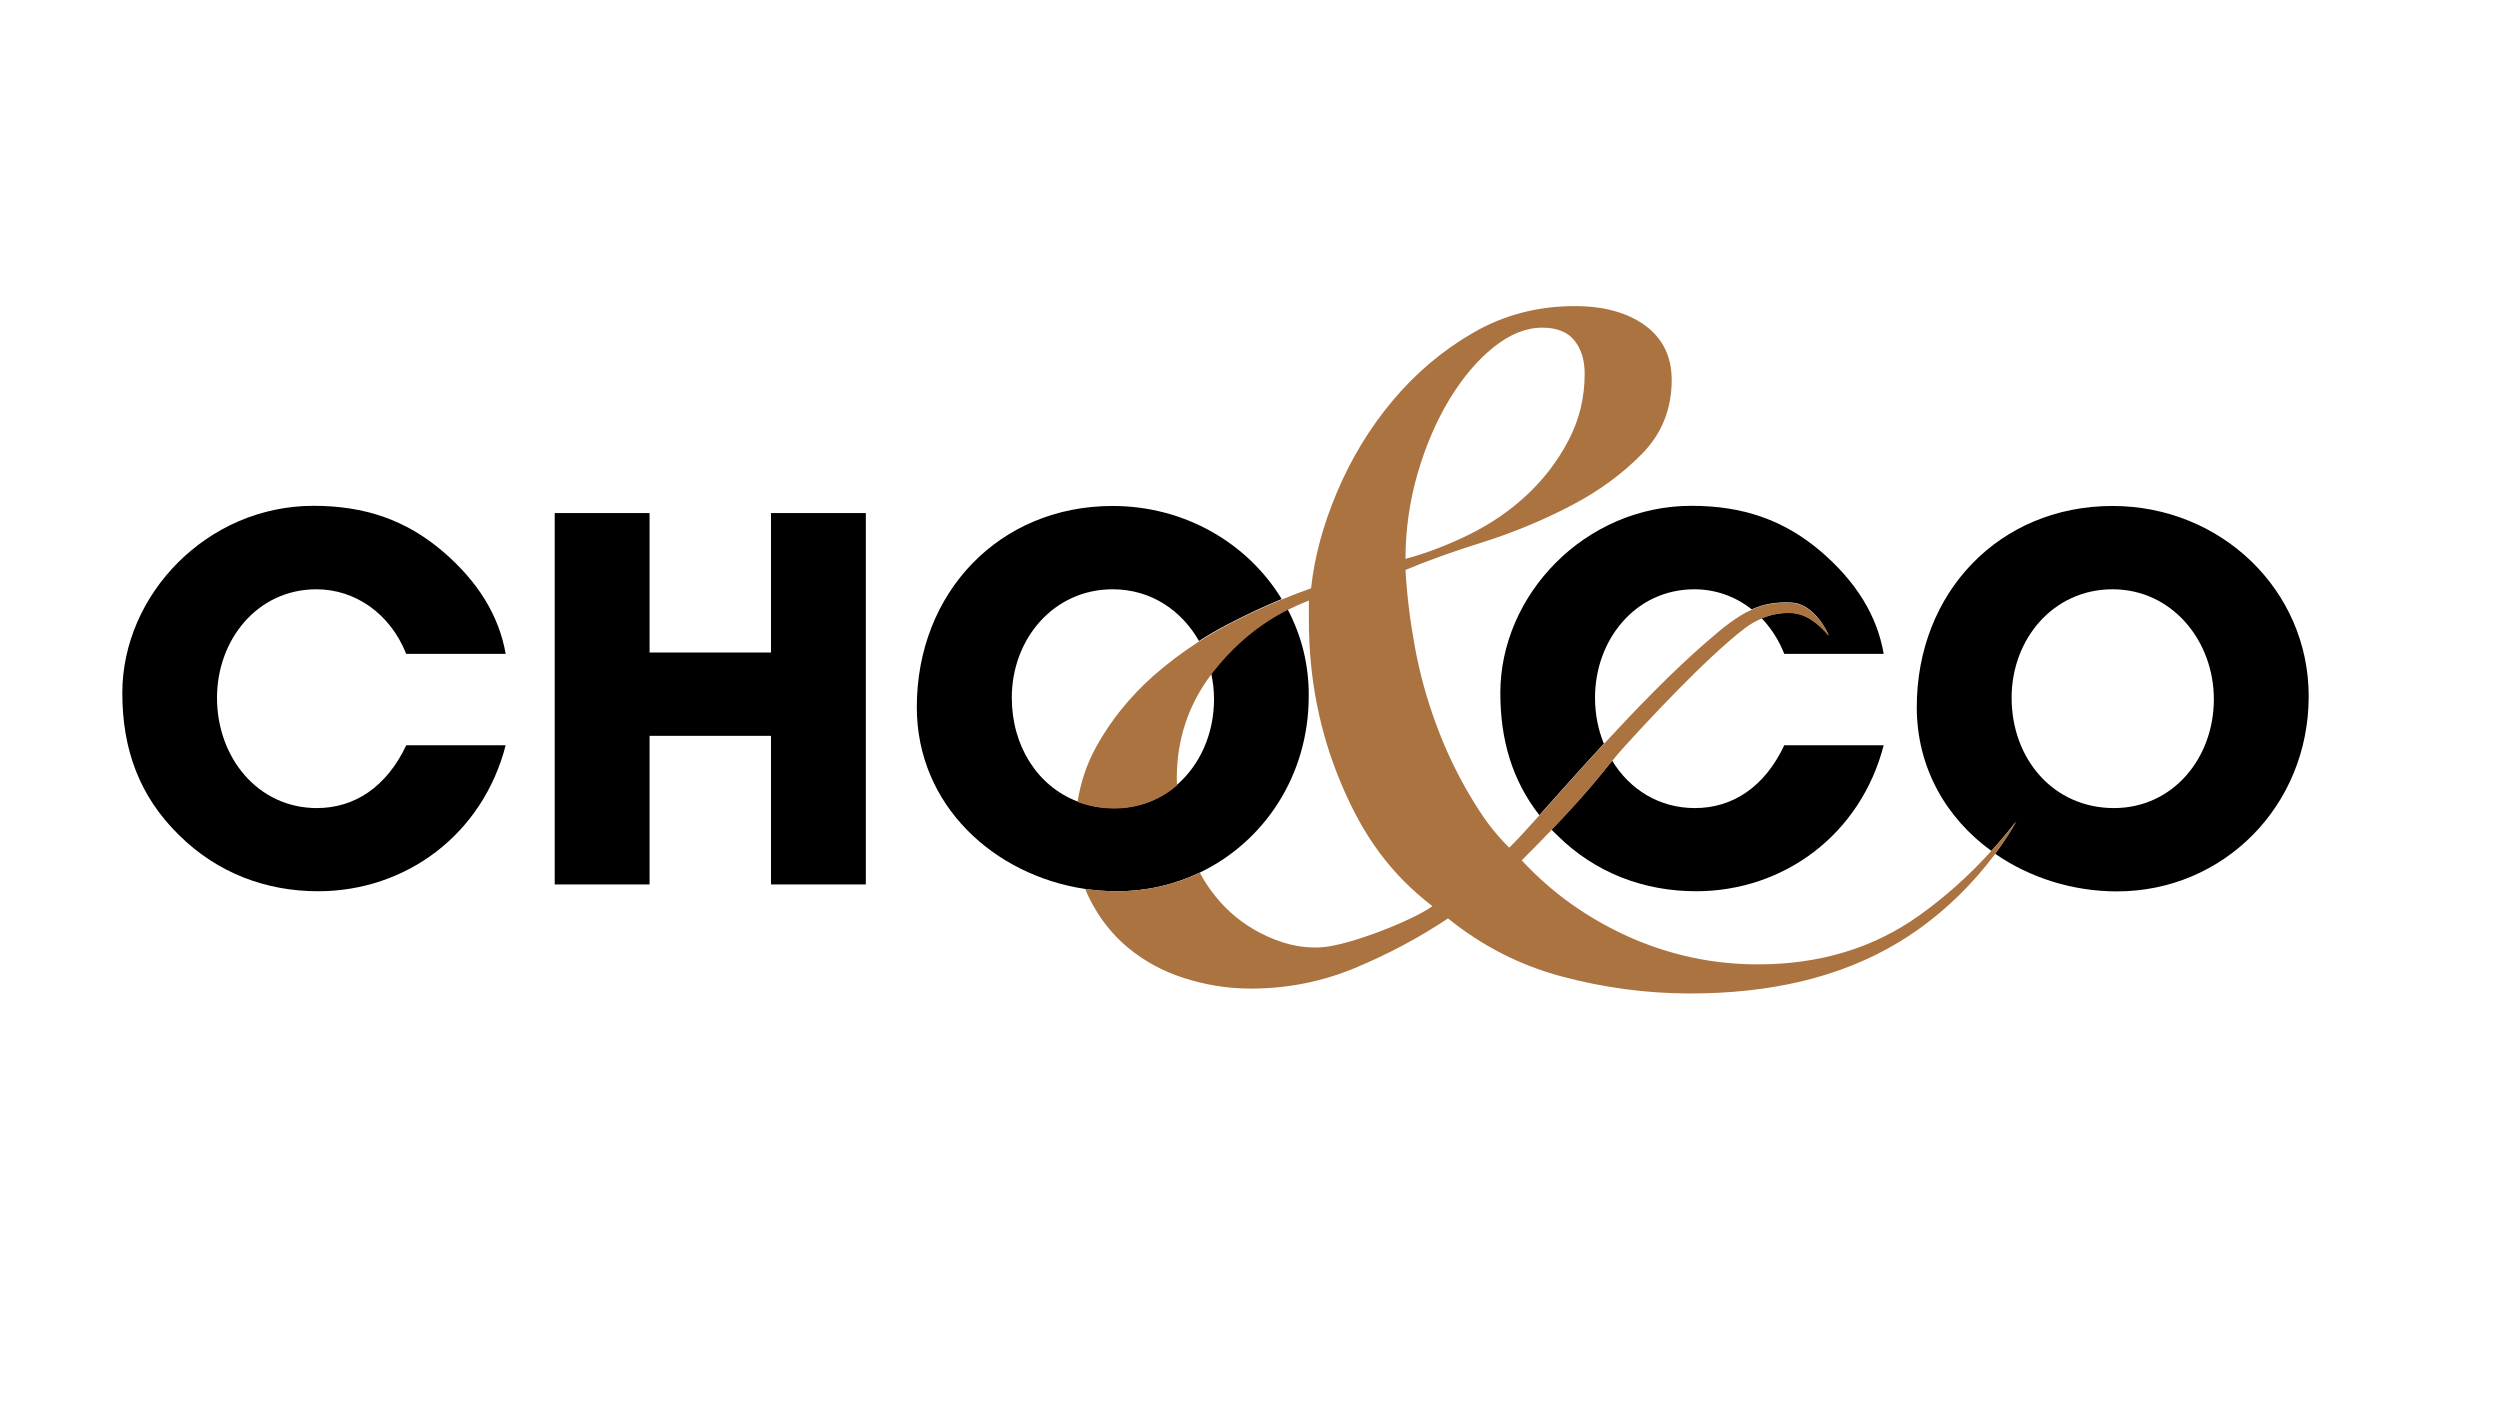
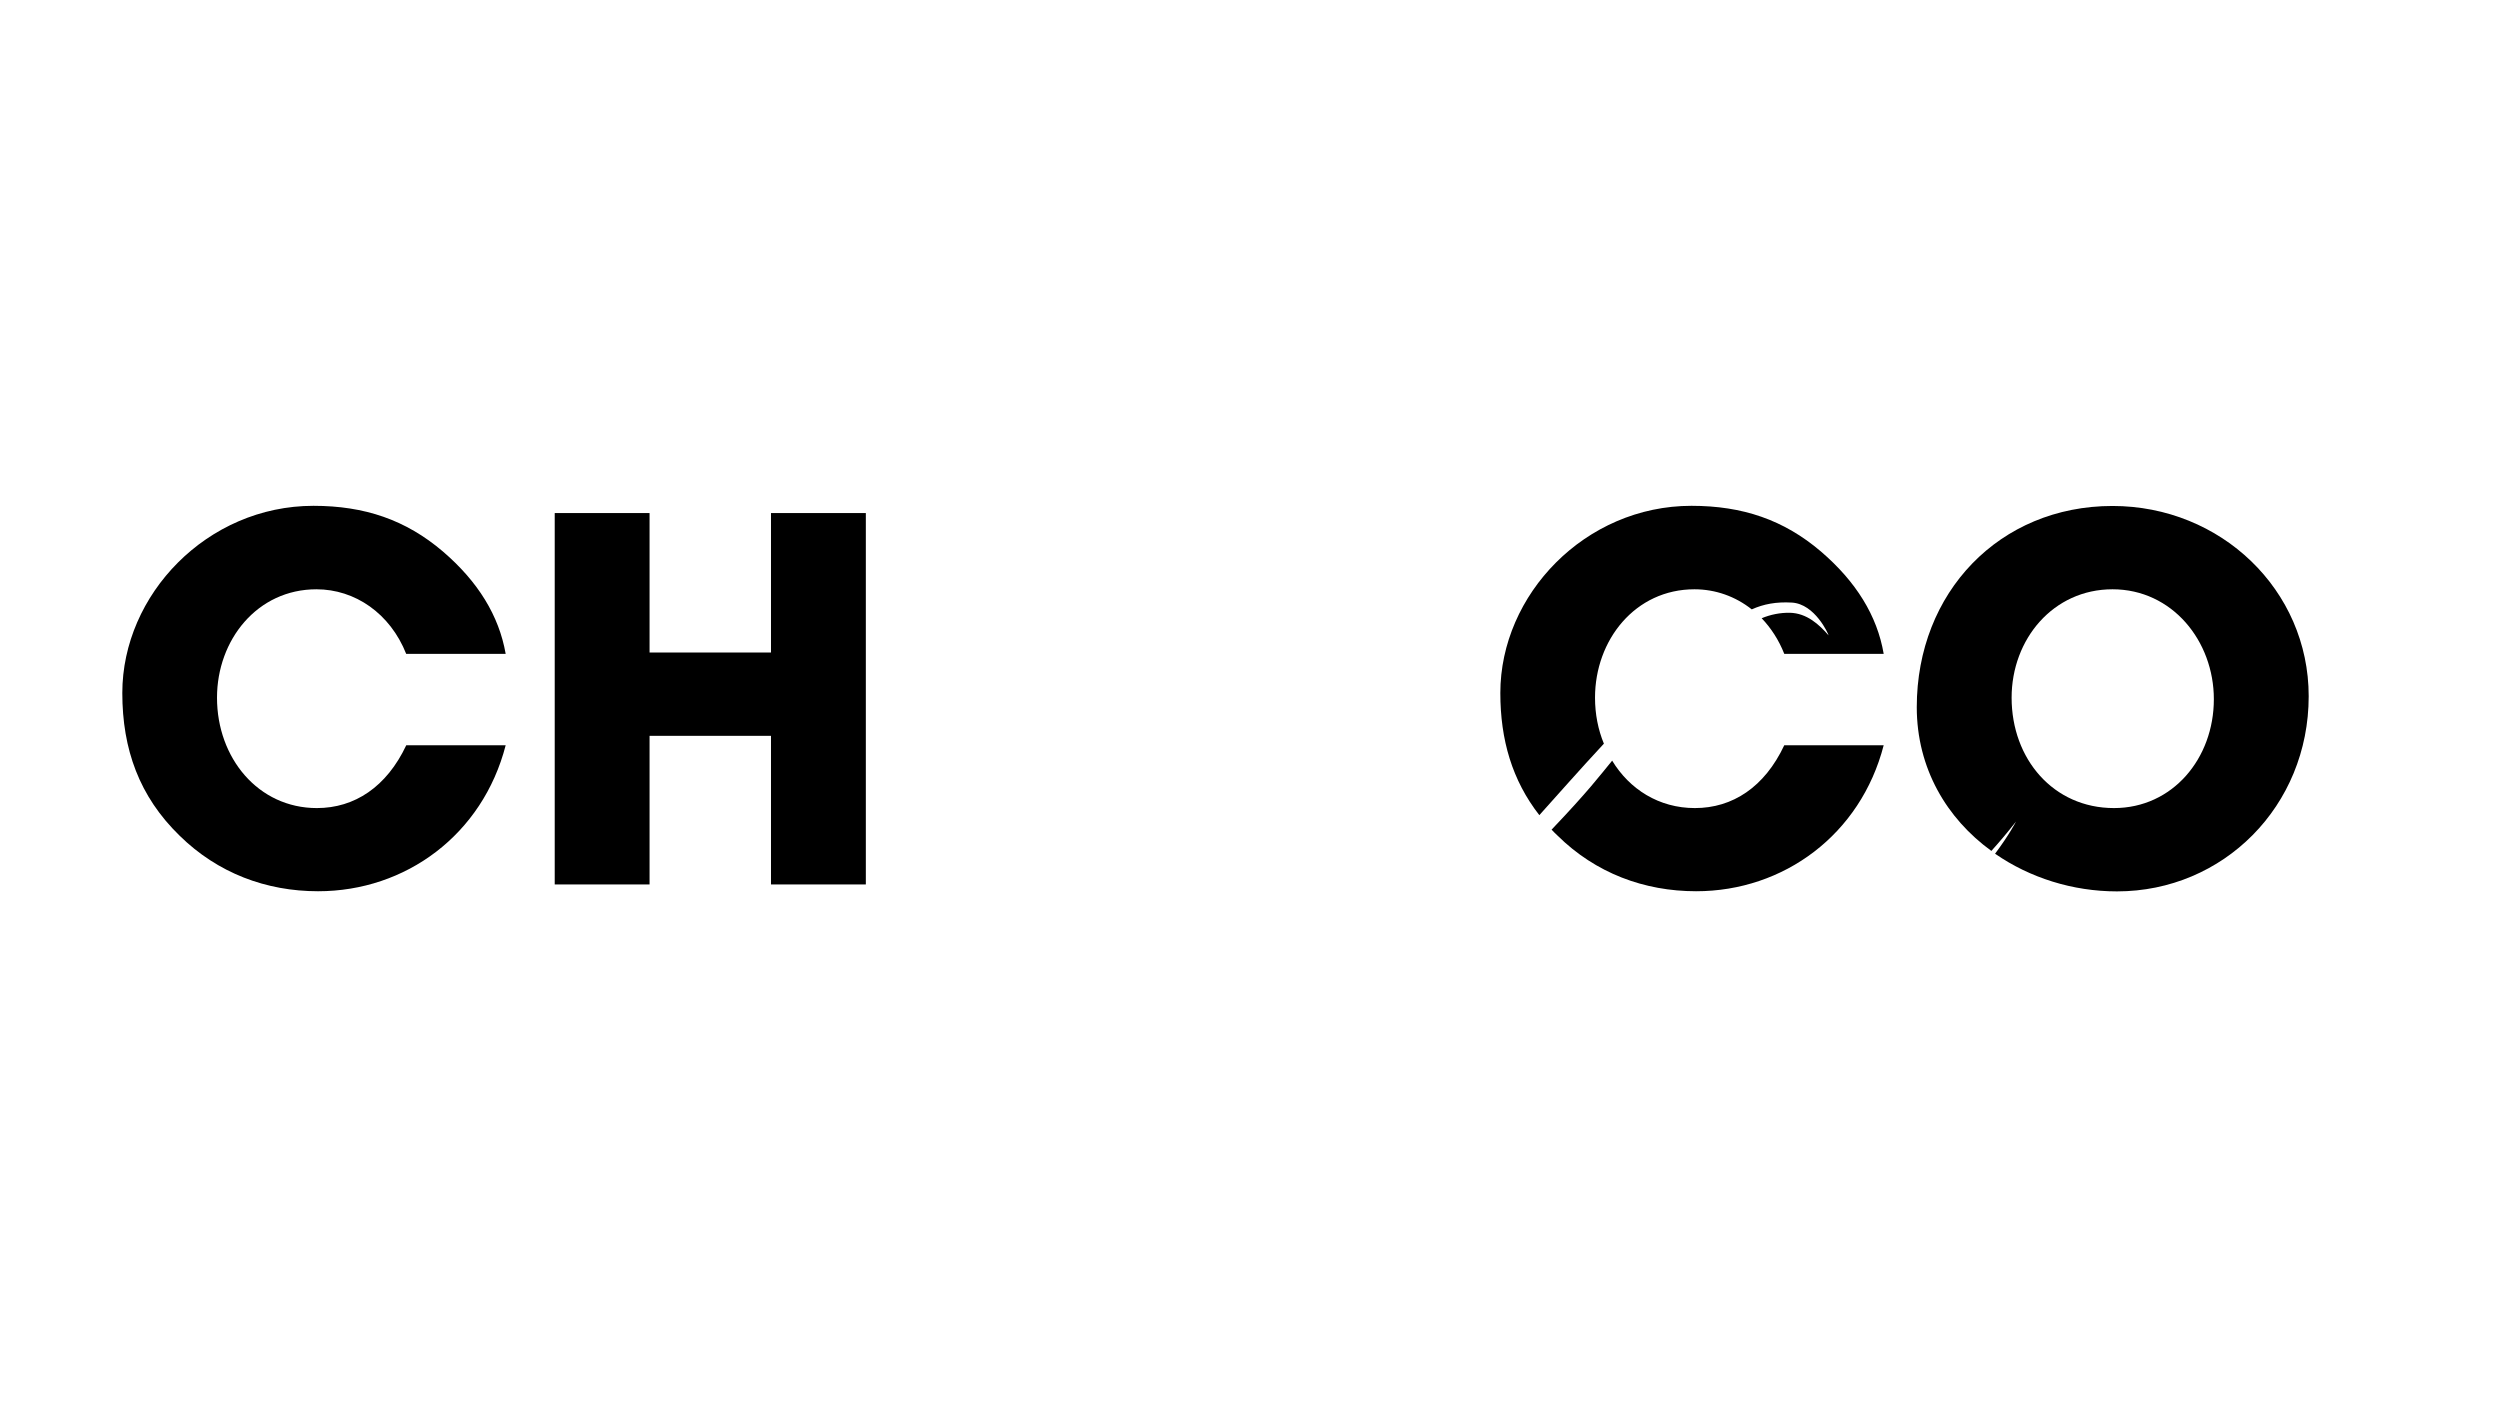
<svg xmlns="http://www.w3.org/2000/svg" version="1.1" id="Laag_1" x="0px" y="0px" viewBox="0 0 1692.3 958.1" style="enable-background:new 0 0 1692.3 958.1;" xml:space="preserve">
  <style type="text/css">
	.st0{fill:none;}
	.st1{fill:#AA7340;}
	.st2{display:none;}
	.st3{display:inline;}
	.st4{display:inline;fill:#D8AA52;}
</style>
  <path class="st0" d="M812.1,590.9c3,5.5,6.4,10.7,10.3,15.6c8.5,10.7,18.8,19.1,31.1,25.4c12.3,6.3,26.1,9.4,41.4,9.4  c13.6,0,26.6-1.6,38.9-4.9c12.3-3.3,25.5-9.8,39.7-19.7c-29-22.4-50.8-50.9-65.6-85.6c-14.8-34.7-22.1-71.7-22.1-111v-13.9  c-4.9,1.8-9.6,4-14.2,6.3c9.2,17.6,14.5,37.5,14.5,58.9C886.1,525,856,570,812.1,590.9z" />
  <path class="st0" d="M821.9,473.3c0-5.9-0.6-11.7-1.9-17.4c-15.7,20.7-23.5,44.3-23.5,70.6c0,1.6,0,3.2,0.1,4.9  C812.4,517.8,821.9,496.7,821.9,473.3z" />
-   <path class="st0" d="M780.2,457.7c9.8-8.7,20.3-16.7,31.5-23.8c-11.7-20.7-32.5-35-58.4-35c-40.1,0-68.3,33.6-68.3,73.4  c0,32.4,17.2,59.8,44.4,70.2c2.2-13.8,6.5-26.5,13.1-38.1C752.3,487,764.9,471.4,780.2,457.7z" />
  <path class="st0" d="M1033.4,335.2c11.5-10.6,20.9-22.9,28.3-36.9c7.4-13.9,11.1-29.1,11.1-45.5c0-9.3-2.3-16.8-7-22.5  c-4.7-5.7-11.9-8.6-21.7-8.6c-10.9,0-21.9,4.4-32.8,13.1c-10.9,8.8-20.9,20.5-29.9,35.2c-9,14.8-16.3,31.6-21.7,50.4  c-5.5,18.8-8.2,38.1-8.2,57.8c14.2-3.8,28.5-9.3,43-16.4C1008.9,354.8,1021.9,345.9,1033.4,335.2z" />
-   <path d="M871.6,412.4c-18.6,9.4-34.9,22.7-48.9,40c-0.9,1.2-1.9,2.4-2.8,3.5c1.2,5.6,1.9,11.4,1.9,17.4c0,23.4-9.5,44.5-25.2,58.1  c-11.3,9.7-25.8,15.6-42.4,15.6c-9,0-17.3-1.6-24.9-4.5c-27.2-10.4-44.4-37.8-44.4-70.2c0-39.7,28.2-73.4,68.3-73.4  c25.9,0,46.7,14.3,58.4,35c6.3-4.1,12.9-7.9,19.7-11.4c12.2-6.4,24.3-12,36.3-17c-23.1-37.9-65.7-63-114.5-63  c-76.4,0-132.5,58.4-132.5,136.2c0,66.6,52.5,113.8,113.7,123c7.2,1.1,14.5,1.6,21.8,1.6c20,0,38.9-4.5,55.8-12.5  c43.9-20.9,74-65.9,74-119.6C886.1,449.9,880.9,430,871.6,412.4z" />
  <path d="M275,442.7c-10.9-27.5-34.7-43.8-60.8-43.8c-40.1,0-67.3,34.3-67.3,73.4c0,40.8,27.9,74.7,67.6,74.7  c25.5,0,47.2-14.3,60.5-42.5h67.3c-15.6,60.5-67.6,98.8-127,98.8c-35,0-67.9-12.2-93.8-37.7c-27.2-26.5-38.7-58.4-38.7-96.5  c0-66.6,57.4-126.7,129.4-126.7c34.6,0,62.5,9.5,87.6,30.9c23.8,20.4,38,43.5,42.5,69.3H275z" />
  <polygon points="521.9,598.7 521.9,498.1 439.7,498.1 439.7,598.7 375.5,598.7 375.5,347.3 439.7,347.3 439.7,441.7 521.9,441.7   521.9,347.3 586.1,347.3 586.1,598.7 " />
  <path class="st0" d="M1033.4,335.2c11.5-10.6,20.9-22.9,28.3-36.9s11.1-29.1,11.1-45.5c0-9.3-2.3-16.8-7-22.5  c-4.7-5.7-11.9-8.6-21.7-8.6c-10.9,0-21.9,4.4-32.8,13.1c-10.9,8.8-20.9,20.5-29.9,35.2c-9,14.8-16.3,31.6-21.7,50.4  c-5.5,18.8-8.2,38.1-8.2,57.8c14.2-3.8,28.5-9.3,43-16.4C1008.9,354.8,1021.9,345.9,1033.4,335.2z" />
  <path class="st0" d="M1155,434.5c11.5-10,20.7-17.5,30.8-22c-11.1-8.8-24.6-13.6-38.8-13.6c-40.1,0-67.3,34.3-67.3,73.4  c0,11.1,2.1,21.7,5.9,31.2C1107.4,479.9,1131.9,454.7,1155,434.5z" />
  <g>
    <path d="M1079.7,472.3c0-39.1,27.2-73.4,67.3-73.4c14.2,0,27.7,4.8,38.8,13.6c8-3.6,16.5-5.2,27.1-4.6   c15.7,0.9,24.8,21.3,24.9,22.2c-6.3-7.3-14.8-15.1-26.3-15.3c-6.5-0.1-13,1.2-19,3.7c6.3,6.6,11.6,14.7,15.3,24.1h67.3   c-4.4-25.8-18.7-48.9-42.5-69.3c-25.1-21.4-53-30.9-87.6-30.9c-72,0-129.4,60.1-129.4,126.7c0,31.7,8,59.1,26.4,82.7   c11.8-13.1,26.9-30.3,43.7-48.4C1081.8,494,1079.7,483.4,1079.7,472.3z" />
    <path d="M1147.3,547c-24.4,0-44.3-12.8-56-32.1c-8.3,10.1-16.2,20.7-41,46.7c1.3,1.4,2.6,2.7,4,4c25.8,25.5,58.8,37.7,93.8,37.7   c59.4,0,111.4-38.4,127-98.8h-67.3C1194.5,532.8,1172.8,547,1147.3,547z" />
  </g>
-   <path class="st0" d="M1430,398.9c-40.1,0-68.3,33.6-68.3,73.4c0,41.4,28.2,74.7,69.3,74.7c39.7,0,67.6-33.6,67.6-73.7  C1498.6,433.9,1470.4,398.9,1430,398.9z" />
-   <path class="st0" d="M1033.4,335.2c11.5-10.6,20.9-22.9,28.3-36.9s11.1-29.1,11.1-45.5c0-9.3-2.3-16.8-7-22.5  c-4.7-5.7-11.9-8.6-21.7-8.6c-10.9,0-21.9,4.4-32.8,13.1c-10.9,8.8-20.9,20.5-29.9,35.2c-9,14.8-16.3,31.6-21.7,50.4  c-5.5,18.8-8.2,38.1-8.2,57.8c14.2-3.8,28.5-9.3,43-16.4C1008.9,354.8,1021.9,345.9,1033.4,335.2z" />
  <path d="M1430,342.5c-76.4,0-132.5,58.4-132.5,136.2c0,41.4,20.3,75.4,50.5,97.3c5.8-6.4,11.3-13,16.7-19.9c0,0-4.6,9-14.2,21.8  c23.5,16.3,52.6,25.5,82.5,25.5c72,0,129.8-57.7,129.8-132.1C1562.8,399.3,1503.3,342.5,1430,342.5z M1431,547  c-41.1,0-69.3-33.3-69.3-74.7c0-39.7,28.2-73.4,68.3-73.4c40.4,0,68.6,35,68.6,74.4C1498.6,513.4,1470.7,547,1431,547z" />
-   <path class="st1" d="M1347.9,576.1c-14.9,16.5-31.1,31-48.6,43.5c-30.9,22.1-67.3,33.2-109.4,33.2c-30.6,0-59.8-6.3-87.7-18.8  c-27.9-12.6-51.9-29.8-72.1-51.6c7.8-7.8,14.4-14.6,20.2-20.6c24.9-26,32.7-36.6,41-46.7c2.6-3.2,5.2-6.3,8.4-9.8  c13.8-15.3,55-59.8,81.1-79.8c3.6-2.8,7.5-5,11.7-6.8c6-2.5,12.4-3.8,19-3.7c11.5,0.2,20,8,26.3,15.3c-0.1-0.9-9.2-21.3-24.9-22.2  c-10.6-0.6-19.1,1-27.1,4.6c-10.1,4.5-19.3,12-30.8,22c-23.2,20.1-47.6,45.4-69.4,69c-16.8,18.1-31.9,35.3-43.7,48.4  c-9.1,10.1-16.2,17.9-20.3,21.7c-11.5-11.5-18-20.9-26.8-35.6c-8.7-14.8-16.3-30.6-22.5-47.5c-6.3-16.9-11.1-34.3-14.4-52  c-3.3-17.7-5.5-35.4-6.5-52.9c14.2-6,31.7-12.3,52.4-18.8c20.8-6.6,40.6-14.8,59.4-24.6c18.9-9.8,35-21.6,48.3-35.2  c13.4-13.6,20.1-30.3,20.1-50c0-15.8-6-28.1-18-36.9c-12-8.7-27.9-13.1-47.5-13.1c-25.1,0-48.1,6-68.8,18  c-20.8,12-38.9,27.3-54.5,45.9c-15.6,18.6-28.1,39.2-37.7,61.9c-9.6,22.7-15.4,44.4-17.6,65.2c-6.6,2.3-13.2,4.9-19.8,7.6  c-12.1,5-24.2,10.6-36.3,17c-6.8,3.5-13.4,7.4-19.7,11.4c-11.2,7.2-21.7,15.1-31.5,23.8c-15.3,13.7-27.9,29.2-37.7,46.7  c-6.5,11.6-10.9,24.3-13.1,38.1c7.6,2.9,15.9,4.5,24.9,4.5c16.6,0,31.1-5.9,42.4-15.6c-0.1-1.6-0.1-3.2-0.1-4.8  c0-26.3,7.8-49.9,23.5-70.6c0.9-1.2,1.8-2.4,2.8-3.5c14-17.3,30.3-30.6,48.9-40c4.6-2.3,9.4-4.4,14.2-6.3V420  c0,39.3,7.4,76.4,22.1,111c14.7,34.7,32.6,60,61.5,82.4c-12.9,9.5-55.7,26.4-74.6,27.8c-15.3,1.1-29.1-3.1-41.4-9.4  c-12.3-6.3-22.7-14.8-31.1-25.4c-3.9-4.8-7.3-10-10.3-15.6c-16.9,8-35.8,12.5-55.8,12.5c-7.3,0-14.6-0.6-21.8-1.6  c0.9,2.3,1.9,4.5,3,6.8c6.6,13.1,15.3,24.2,26.2,33.2c10.9,9,23.6,15.9,38.1,20.5c14.5,4.6,29.4,7,44.7,7c24.6,0,48.1-4.6,70.5-13.9  c22.4-9.3,43.4-20.5,63.1-33.6c23,18.6,48.6,31.7,77,39.3c28.4,7.6,57.4,11.5,86.9,11.5c53,0,100.9-10.3,141.4-34.8  c31-18.8,52.4-42.7,65.1-59.7c9.5-12.8,14.2-21.8,14.2-21.8C1359.3,563.1,1353.7,569.7,1347.9,576.1z M959.6,320.5  c5.5-18.8,12.7-35.6,21.7-50.4c9-14.8,19-26.5,29.9-35.2c10.9-8.7,21.8-13.1,32.8-13.1c9.8,0,17.1,2.9,21.7,8.6  c4.6,5.7,7,13.3,7,22.5c0,16.4-3.7,31.5-11.1,45.5s-16.8,26.2-28.3,36.9c-11.5,10.7-24.5,19.5-38.9,26.6  c-14.5,7.1-28.8,12.6-43,16.4C951.4,358.6,954.2,339.3,959.6,320.5z" />
  <g class="st2">
    <path class="st3" d="M770.9-204.8c-27-10.5-44.2-37.8-44.2-70.1c0-39.7,28.2-73.4,68.3-73.4c25.8,0,46.6,14.3,58.3,34.9   c6.3-4,12.8-7.8,19.5-11.3c12.2-6.4,24.4-12.1,36.5-17.1c-23.1-37.9-65.7-62.9-114.4-62.9c-76.4,0-132.5,58.4-132.5,136.2   c0,66.5,52.4,113.7,113.5,123c-4.5-11.4-6.8-23.8-6.8-37.5C769.2-190.5,769.7-197.8,770.9-204.8z" />
    <path class="st3" d="M853.6-156.2c0.1,0,0.1-0.1,0.2-0.1c43.9-20.9,74-65.9,74-119.6c0-21.3-5.2-41.3-14.5-58.9   c-18.6,9.4-34.9,22.7-48.9,40c-0.9,1.2-1.9,2.4-2.8,3.5c1.2,5.6,1.9,11.4,1.9,17.4c0,23.4-9.5,44.5-25.2,58.1   c-0.1,0.1-0.2,0.1-0.2,0.2c0.4,13,2.6,25.6,6.5,38C847-170,850-162.9,853.6-156.2z" />
    <path class="st3" d="M798-143.8c19.9,0,38.8-4.4,55.6-12.4c-3.6-6.6-6.7-13.8-9.1-21.4c-3.9-12.3-6-25-6.5-38   c-11.2,9.6-25.7,15.4-42.1,15.4c-9,0-17.3-1.6-24.9-4.5c-0.1,0-0.2-0.1-0.2-0.1c-1.1,7-1.7,14.3-1.7,21.8c0,13.6,2.3,26.1,6.8,37.5   c0.1,0,0.2,0,0.3,0C783.4-144.4,790.7-143.8,798-143.8z" />
    <path class="st4" d="M853.3-313.4c0,0,0,0.1,0.1,0.1c6.3-4.1,12.9-7.9,19.7-11.4c12.2-6.4,24.3-12,36.3-17c0,0,0-0.1,0-0.1   c-12.1,5-24.3,10.7-36.5,17.1C866.1-321.2,859.6-317.4,853.3-313.4z" />
  </g>
</svg>